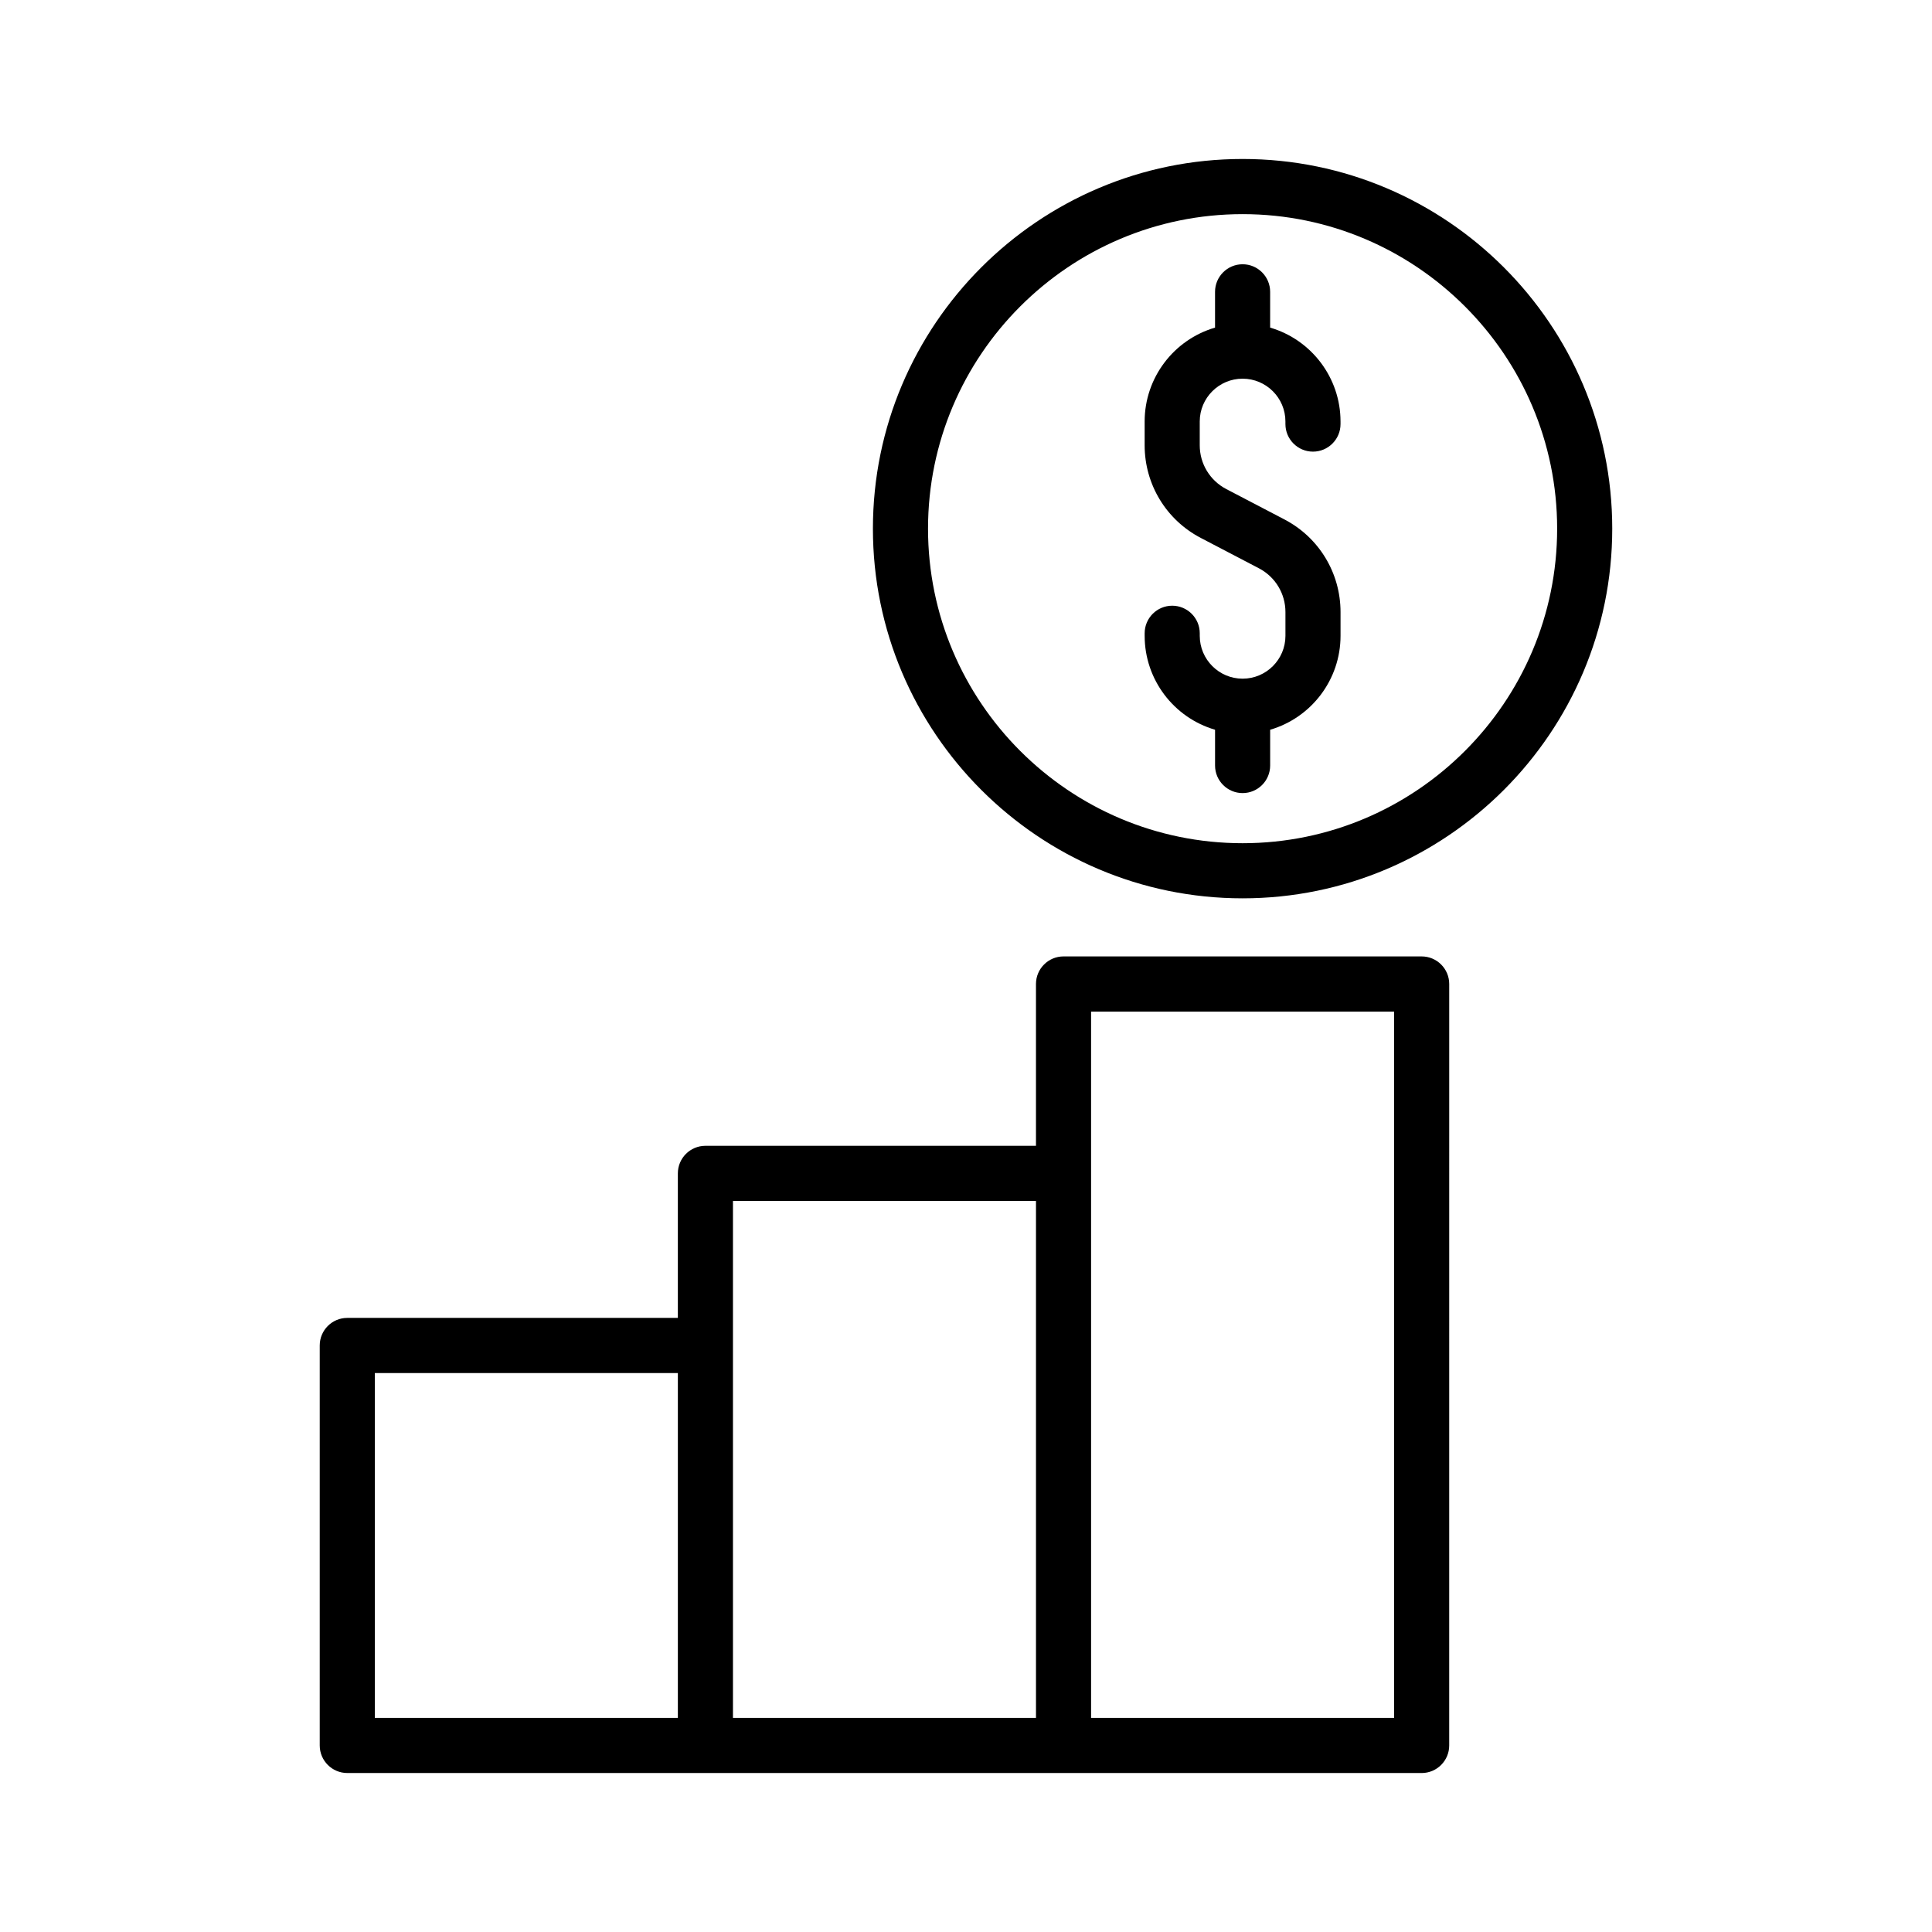
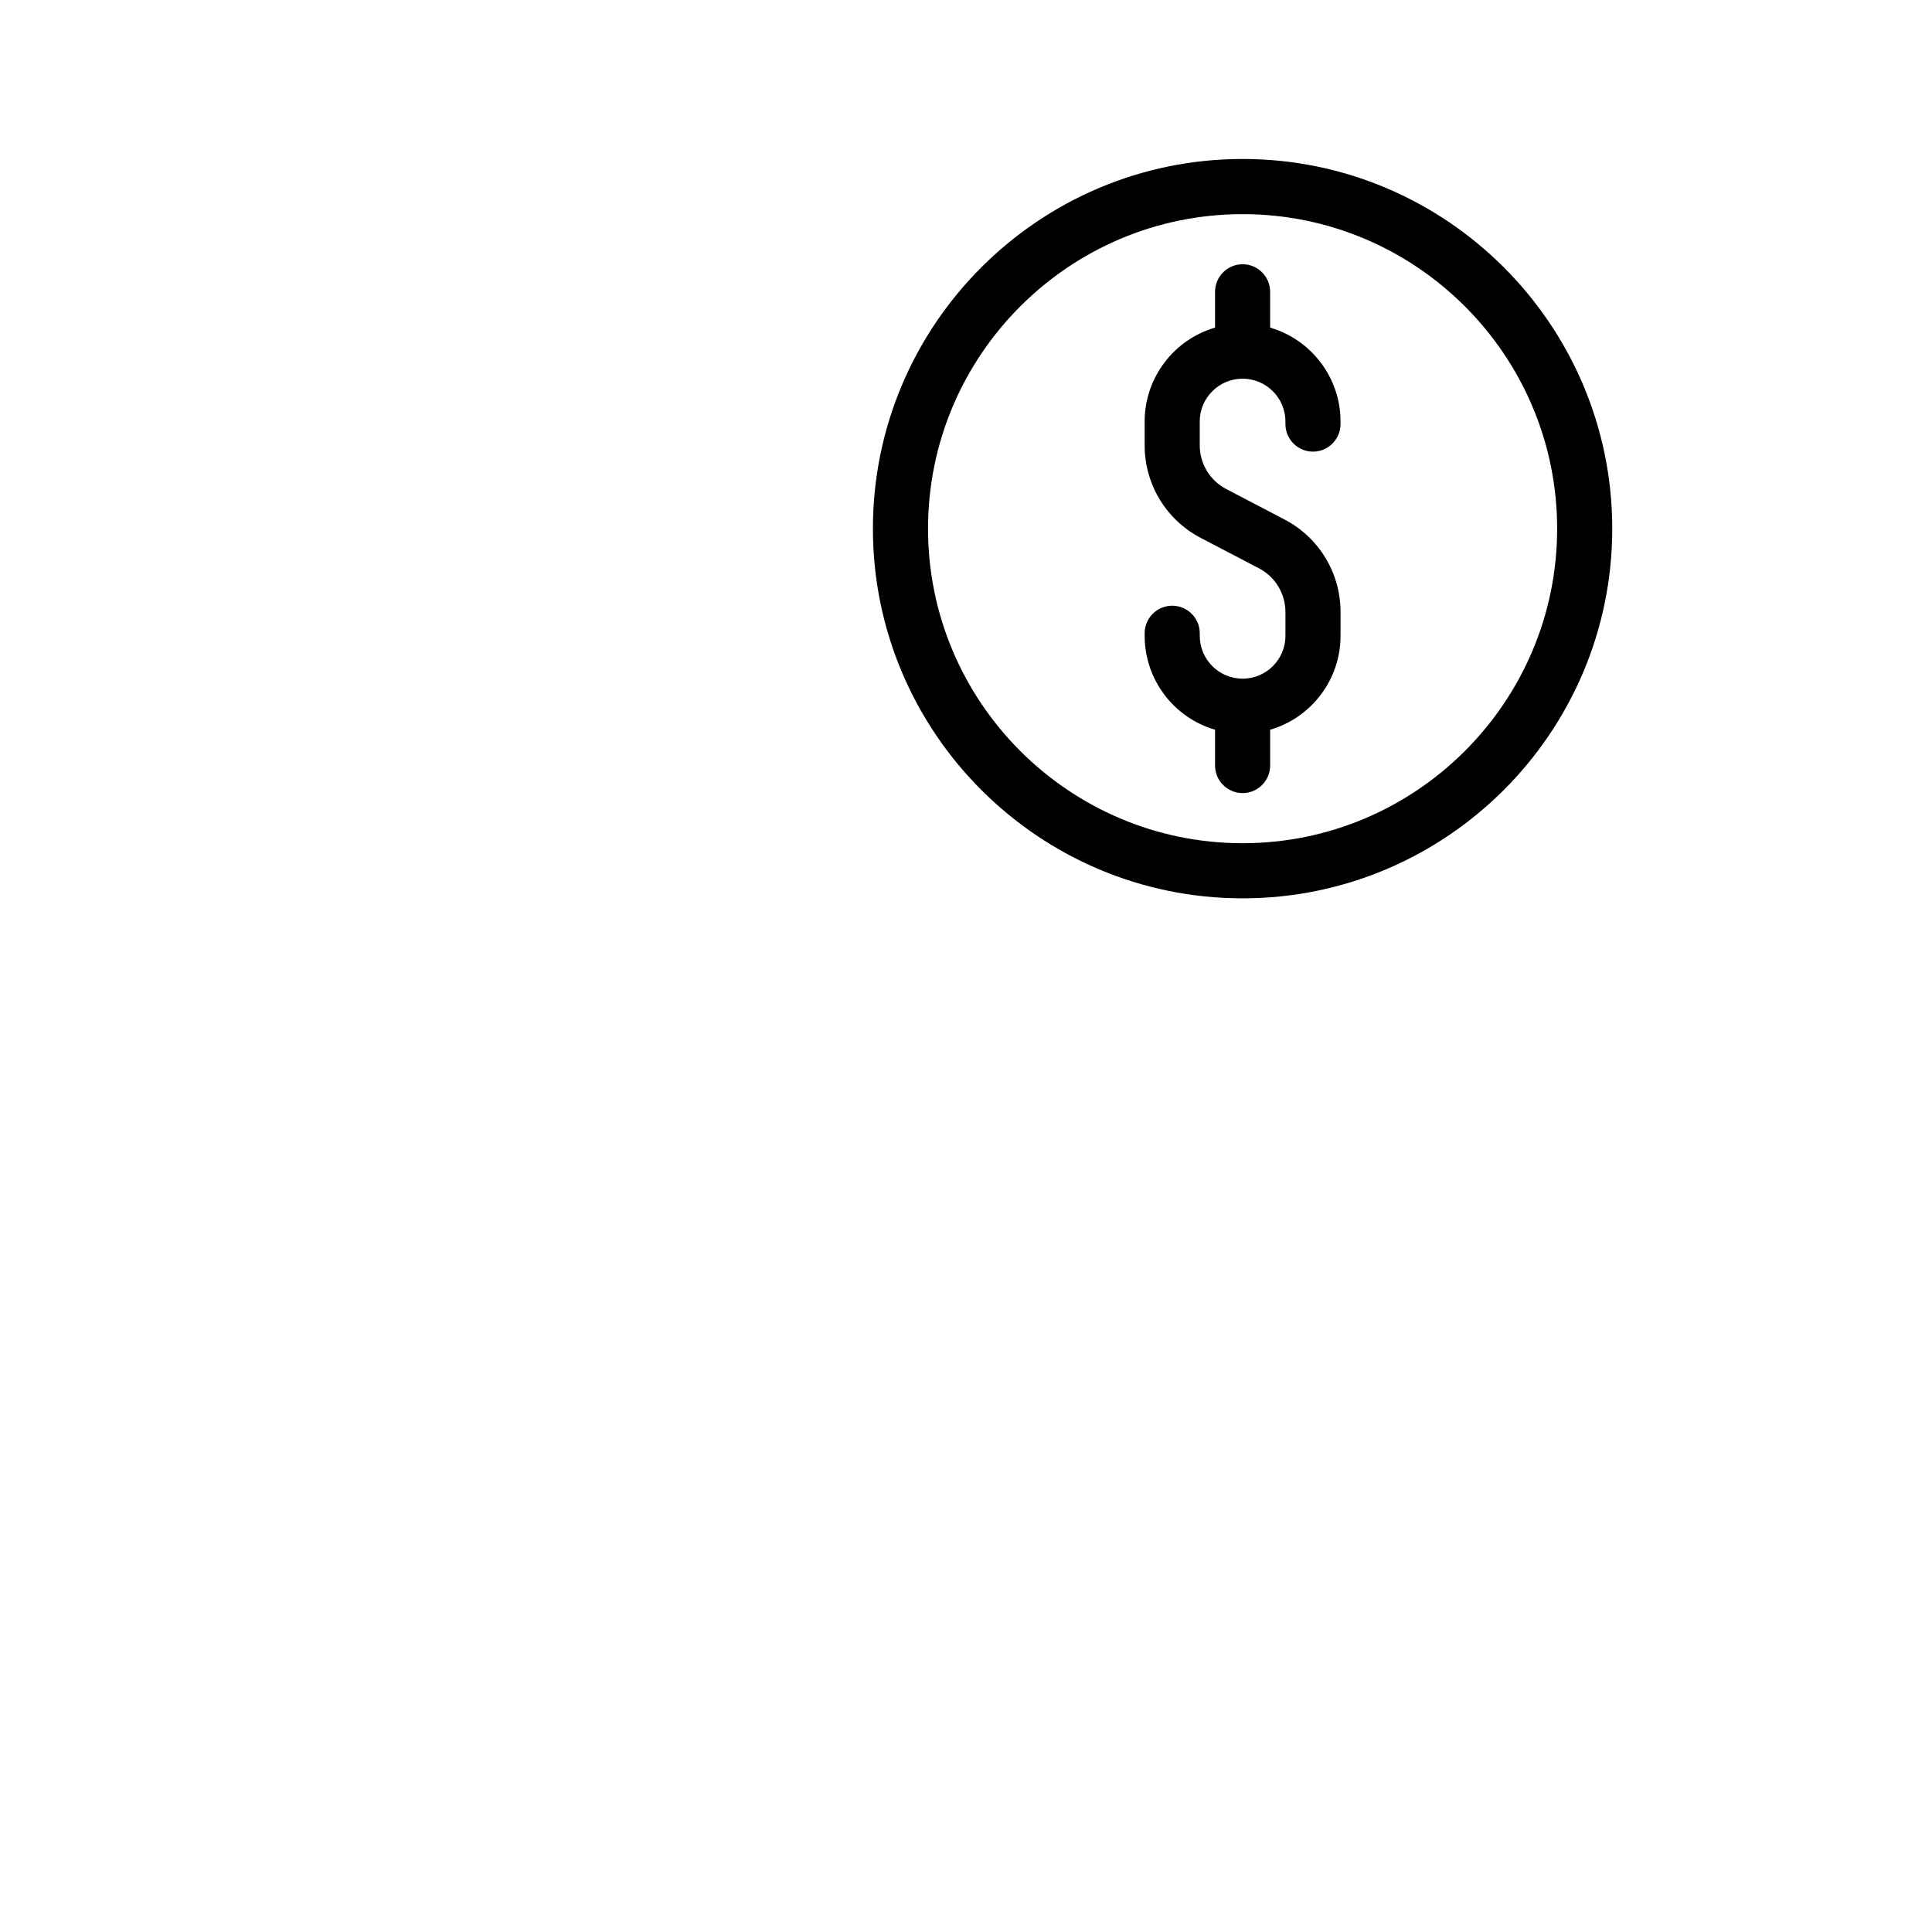
<svg xmlns="http://www.w3.org/2000/svg" fill="#000000" width="800px" height="800px" version="1.1" viewBox="144 144 512 512">
  <g>
    <path d="m480.6 230.82v-9.484c0-4.031-3.273-7.305-7.301-7.305-4.031 0-7.301 3.277-7.301 7.305v9.484c-10.953 3.207-18.656 13.297-18.656 24.883v6.297c0 10.355 5.699 19.766 14.875 24.555l15.406 8.047c4.336 2.266 7.031 6.711 7.031 11.605v6.297c0 6.258-5.094 11.352-11.352 11.352-6.258 0-11.355-5.094-11.355-11.352v-0.68c0-4.031-3.273-7.305-7.301-7.305-4.031 0-7.301 3.277-7.301 7.305v0.68c0 11.59 7.703 21.68 18.656 24.887v9.48c0 4.031 3.273 7.305 7.301 7.305 4.031 0 7.301-3.277 7.301-7.305v-9.48c10.945-3.207 18.652-13.297 18.652-24.887v-6.297c0-10.355-5.699-19.766-14.875-24.555l-15.406-8.047c-4.336-2.266-7.031-6.711-7.031-11.605v-6.297c0-6.258 5.098-11.348 11.355-11.348 6.258 0 11.352 5.09 11.352 11.348v0.68c0 4.031 3.277 7.305 7.301 7.305s7.301-3.277 7.301-7.305v-0.68c0-11.586-7.703-21.676-18.652-24.883z" />
    <path d="m473.3 186.13c-54.023 0-97.969 43.949-97.969 97.969 0 54.02 43.945 97.969 97.969 97.969 54.016 0 97.961-43.949 97.961-97.969 0.004-54.016-43.941-97.969-97.961-97.969zm0 181.33c-45.969 0-83.363-37.395-83.363-83.355 0-45.961 37.398-83.355 83.363-83.355 45.961 0 83.359 37.395 83.359 83.355 0 45.961-37.395 83.355-83.359 83.355z" />
-     <path d="m520.75 397.46h-94.906c-4.023 0-7.301 3.277-7.301 7.305v42.887h-87.605c-4.023 0-7.301 3.277-7.301 7.305v38.301h-87.605c-4.031 0-7.301 3.277-7.301 7.305v106c0 4.031 3.273 7.305 7.301 7.305l284.72 0.004c4.031 0 7.301-3.277 7.301-7.305l0.004-201.8c0-4.027-3.273-7.305-7.305-7.305zm-197.11 201.8h-80.305v-91.387h80.305zm94.906 0h-80.305v-136.99h80.305zm94.906 0h-80.305v-187.18h80.305z" />
  </g>
</svg>